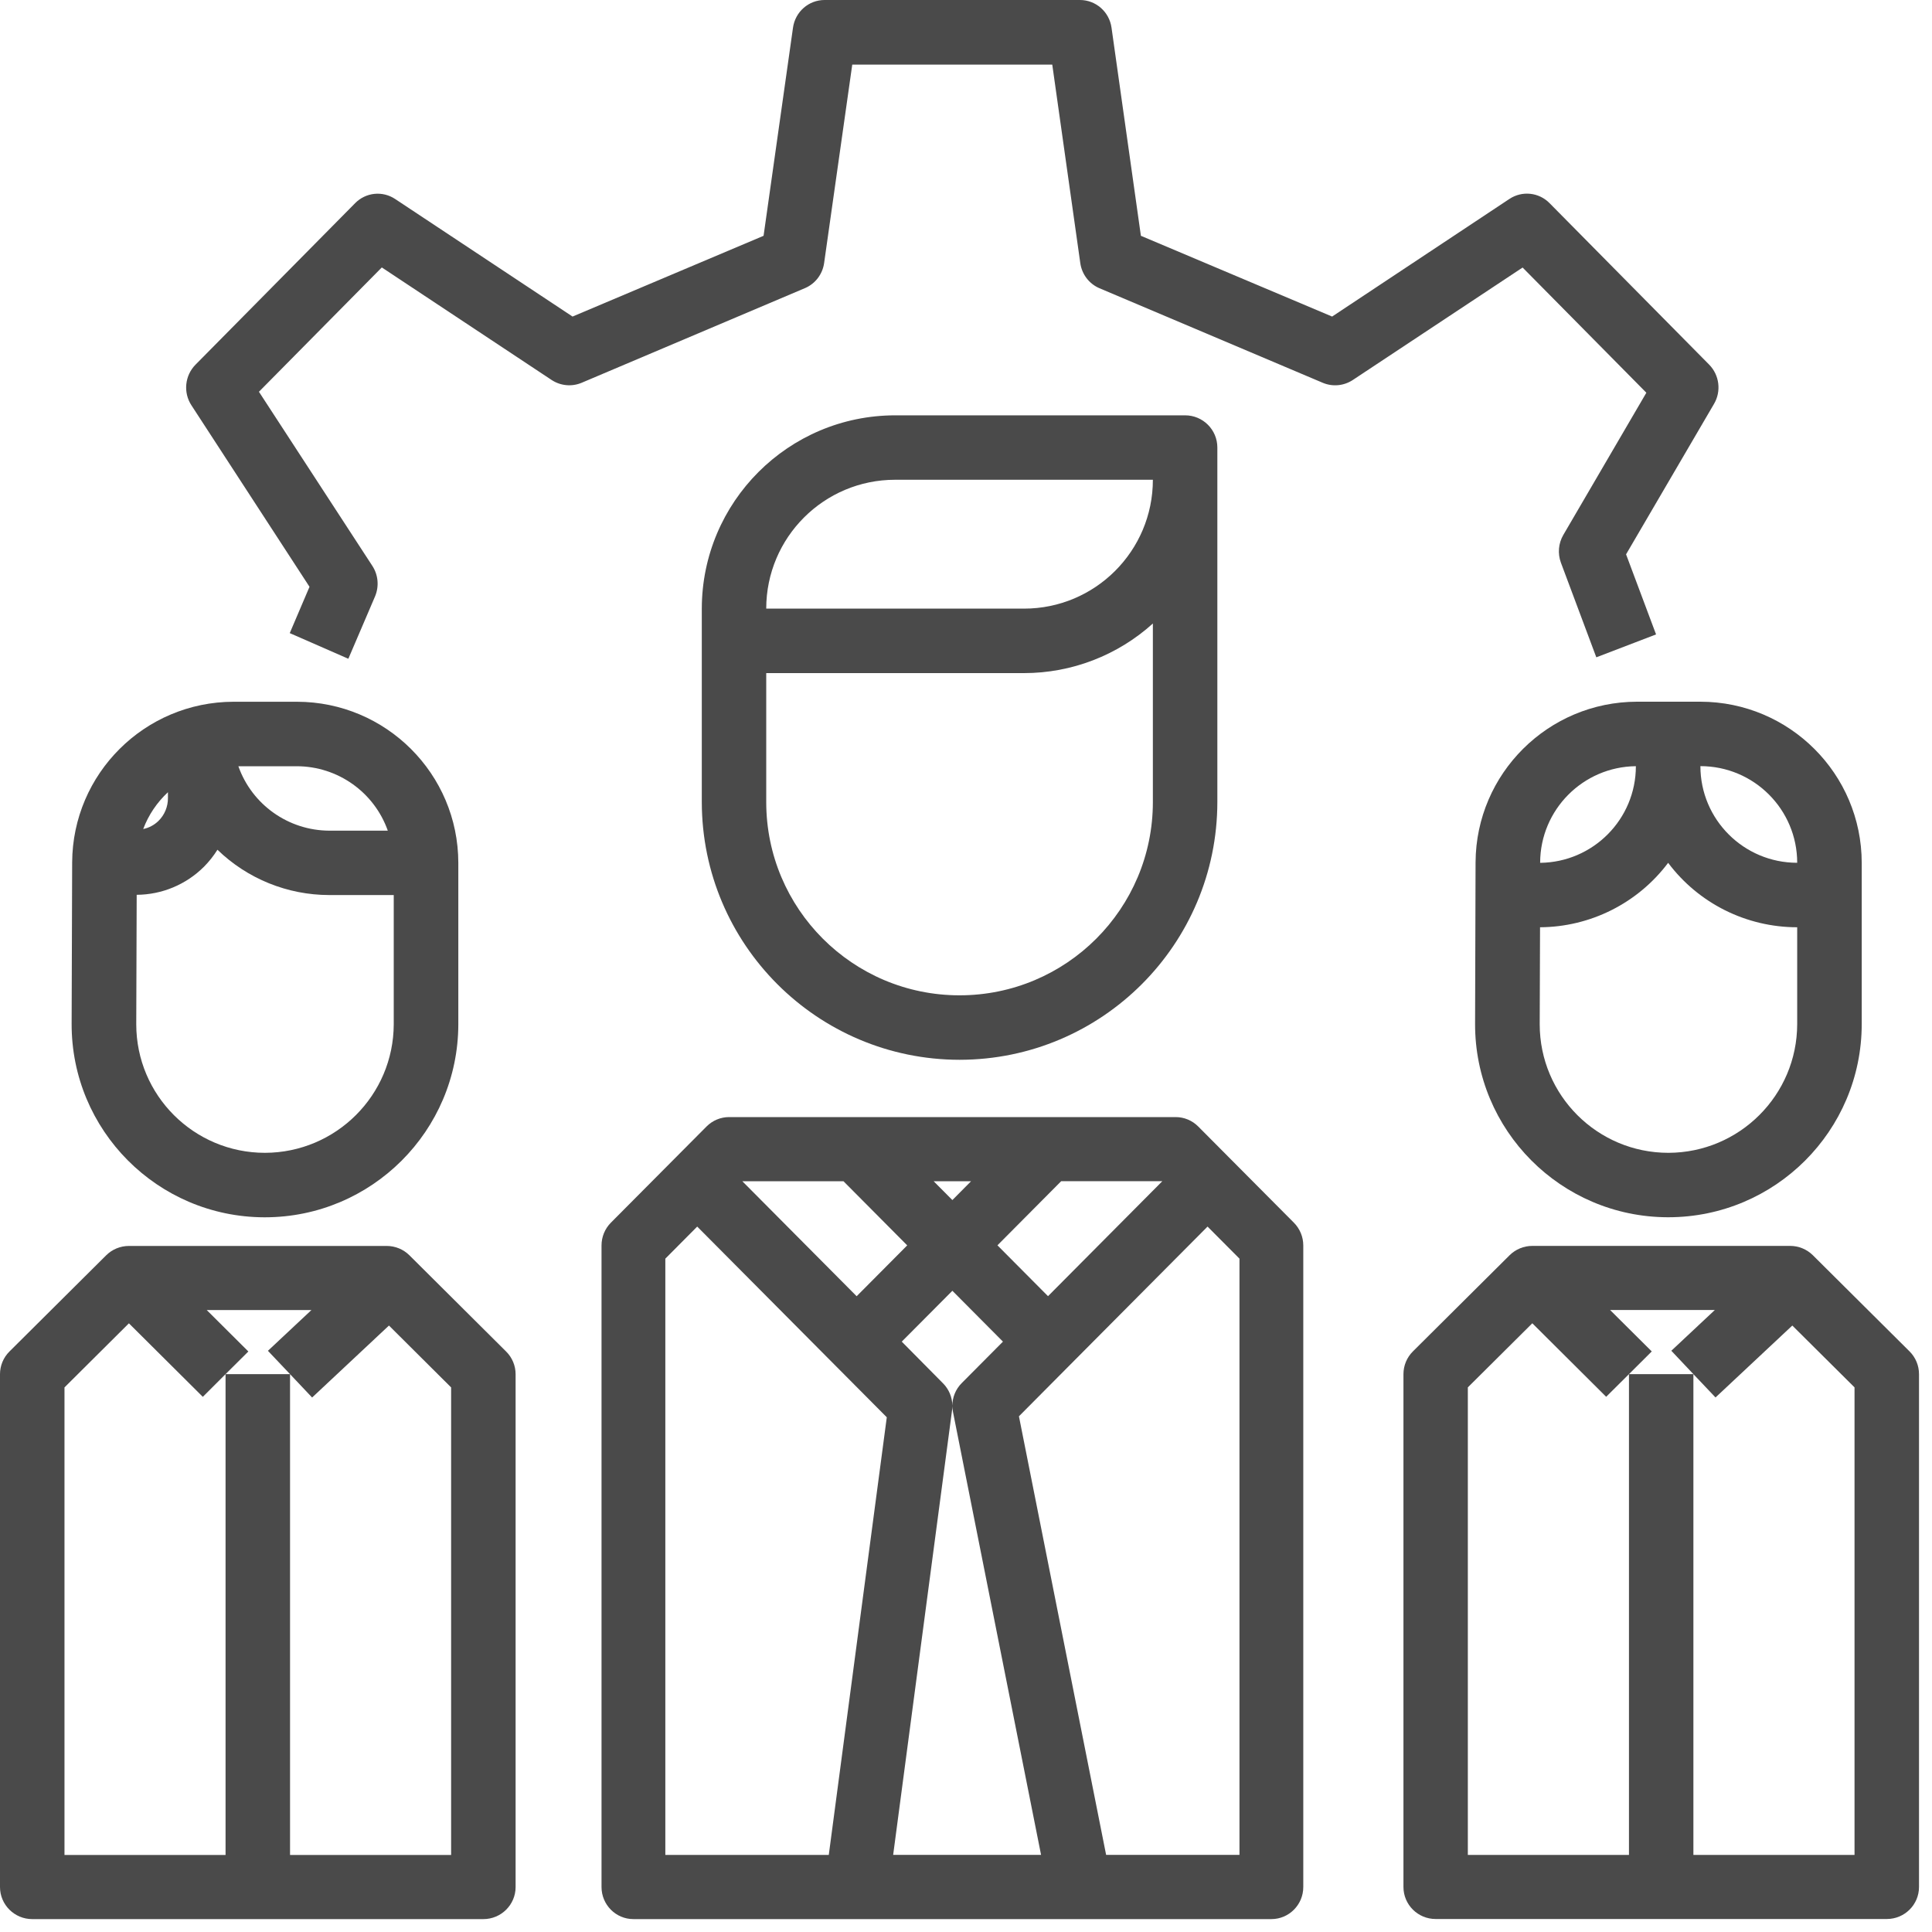
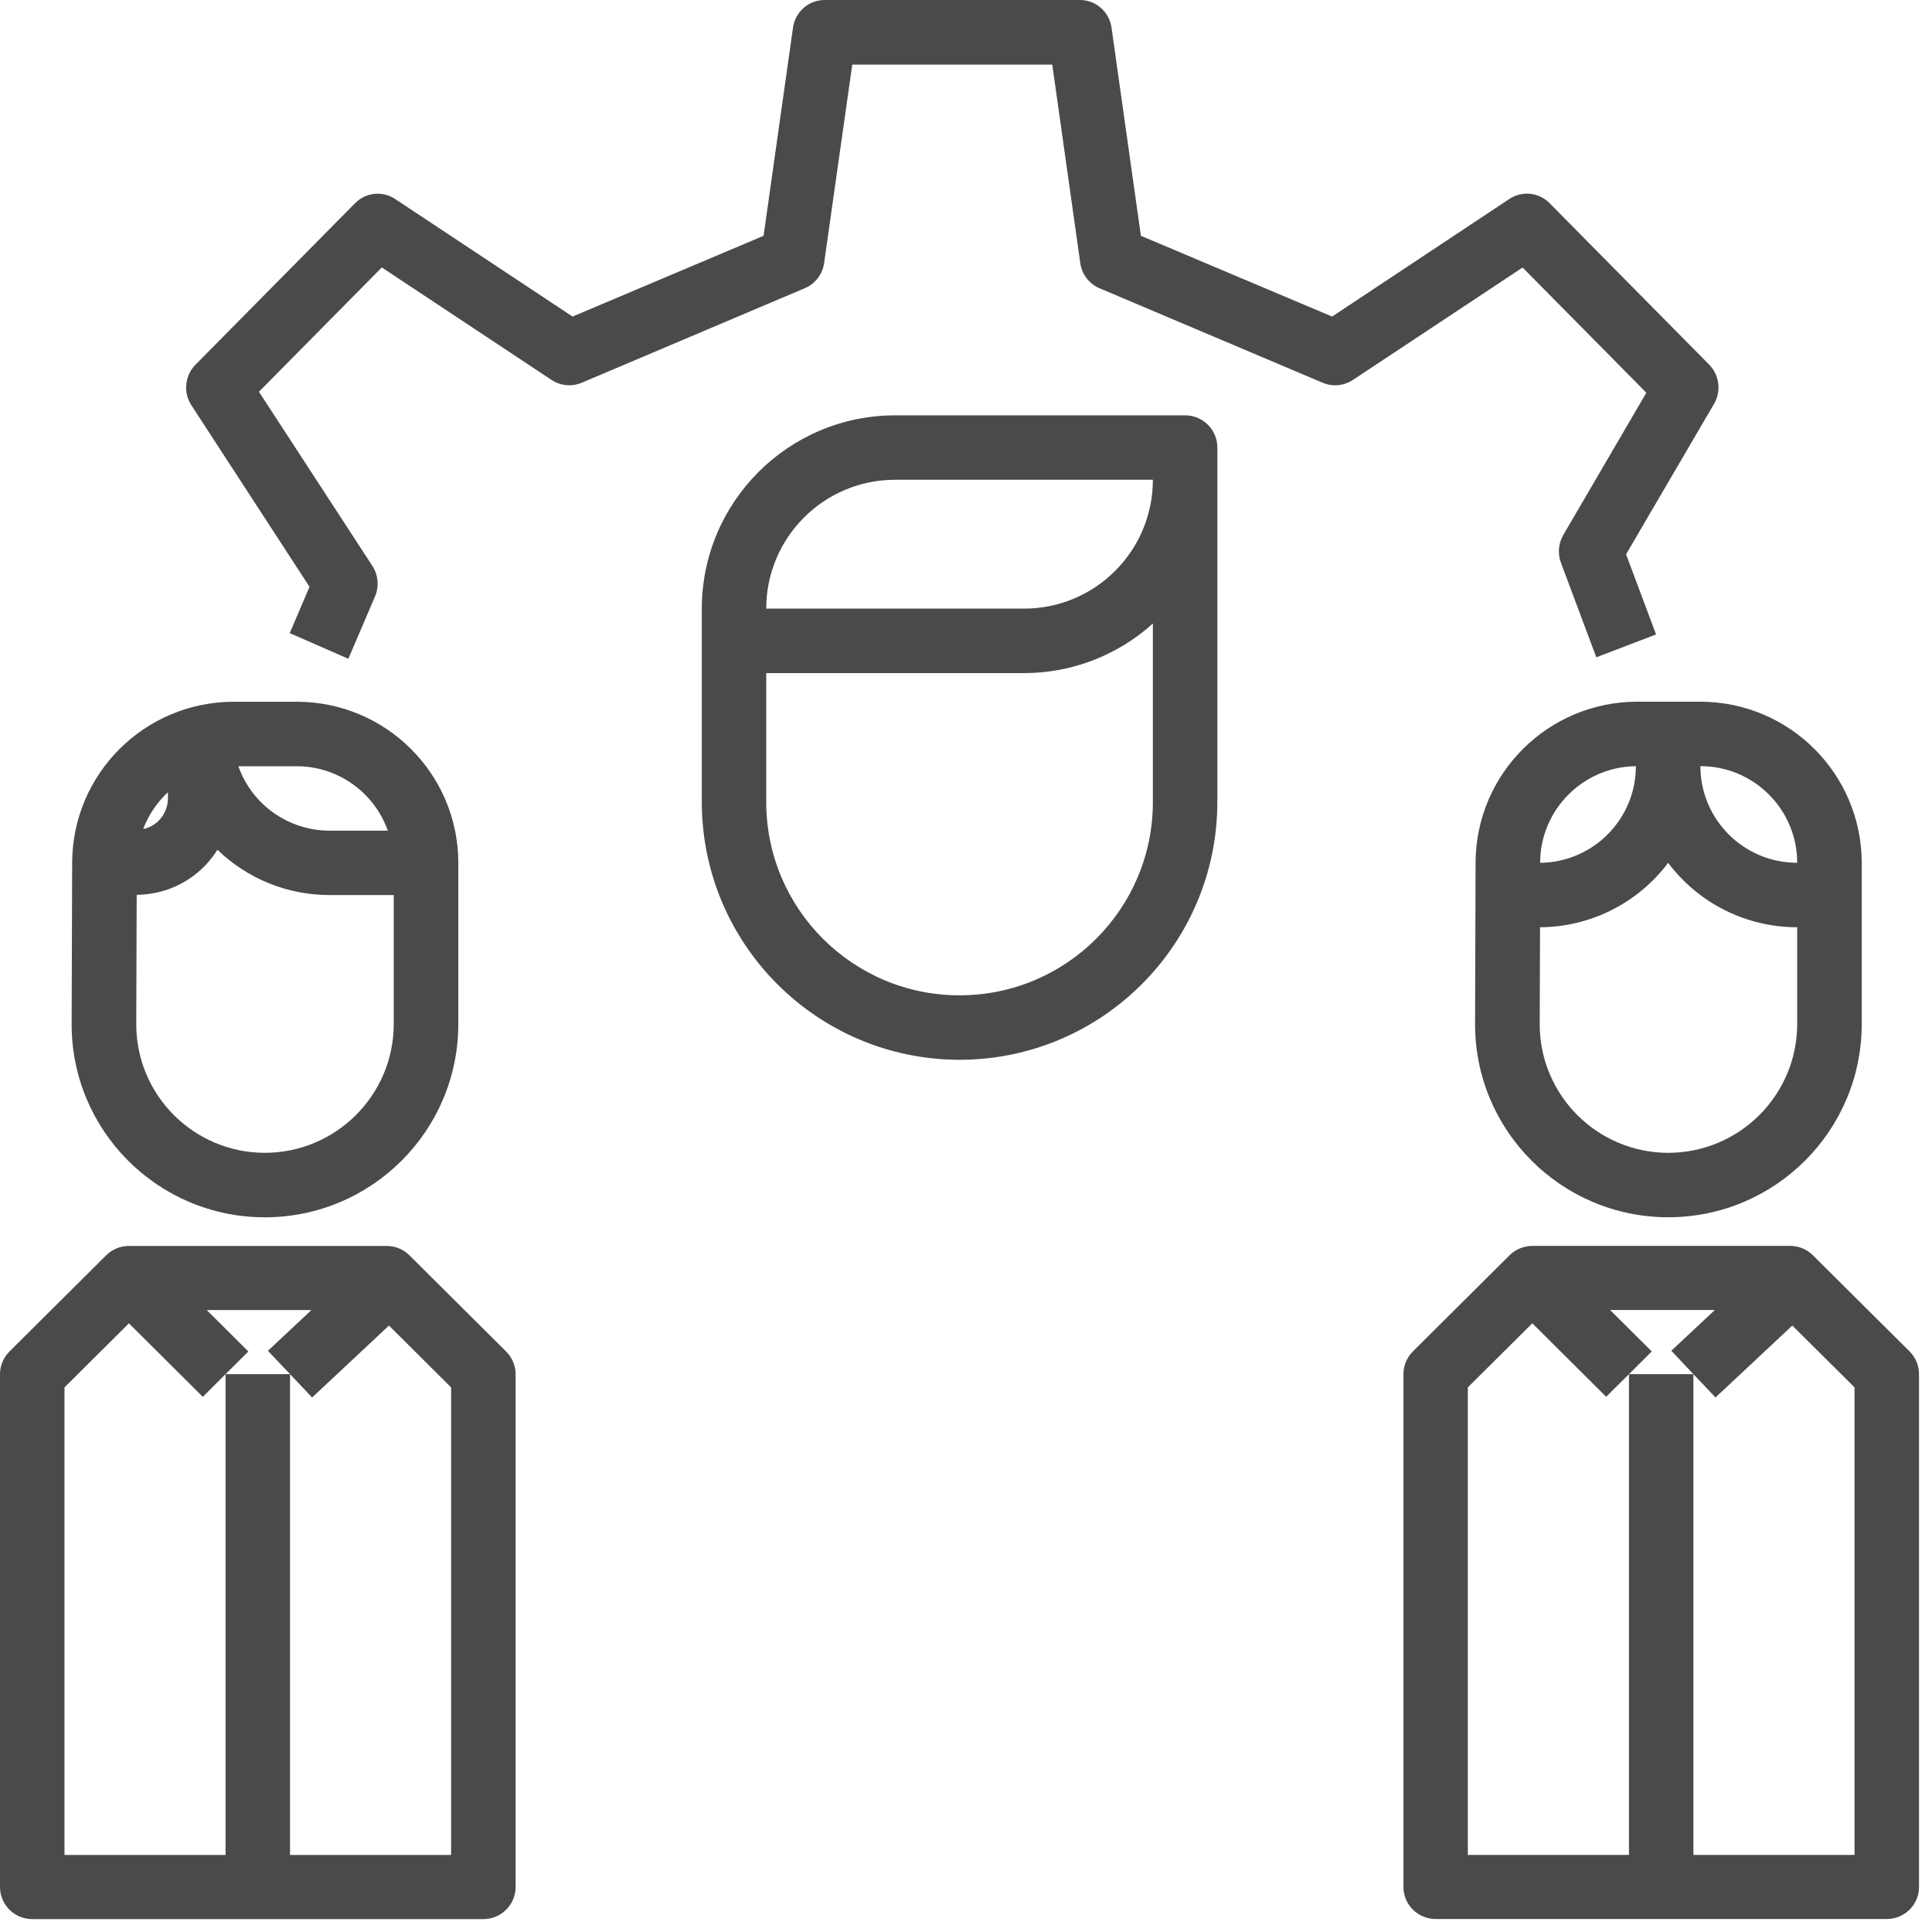
<svg xmlns="http://www.w3.org/2000/svg" width="40" height="40" viewBox="0 0 40 40" fill="none">
  <path d="M35.386 7.549L32.081 4.205C31.86 3.981 31.514 3.945 31.252 4.118L27.58 6.554L23.621 4.882L23.013 0.574C22.967 0.244 22.688 -8.35748e-05 22.359 2.14284e-08H17.072C16.743 -8.35748e-05 16.464 0.244 16.418 0.574L15.809 4.882L11.854 6.554L8.181 4.12C7.919 3.946 7.573 3.982 7.352 4.207L4.048 7.55C3.826 7.775 3.79 8.126 3.963 8.391L6.408 12.149L5.999 13.108L7.212 13.639L7.764 12.35C7.852 12.142 7.832 11.904 7.709 11.716L5.361 8.111L7.905 5.537L11.422 7.868C11.607 7.989 11.838 8.01 12.04 7.926L16.667 5.965C16.88 5.874 17.031 5.676 17.063 5.443L17.645 1.338H21.786L22.366 5.445C22.398 5.678 22.549 5.876 22.762 5.967L27.388 7.926C27.591 8.011 27.822 7.989 28.006 7.869L31.524 5.539L34.086 8.131L32.368 11.073C32.265 11.248 32.247 11.46 32.317 11.65L33.05 13.609L34.287 13.135L33.666 11.477L35.487 8.362C35.641 8.1 35.599 7.765 35.386 7.549Z" fill="#4A4A4A" />
-   <path fill-rule="evenodd" clip-rule="evenodd" d="M24.808 23.323L26.789 25.315C26.913 25.44 26.983 25.609 26.983 25.785V39.069C26.983 39.435 26.687 39.733 26.322 39.733H13.114C12.749 39.733 12.454 39.435 12.454 39.069V25.785C12.454 25.609 12.523 25.44 12.647 25.315L14.628 23.323C14.752 23.198 14.92 23.128 15.095 23.128H24.341C24.516 23.128 24.684 23.198 24.808 23.323ZM24.065 24.455H21.971L20.651 25.783L21.698 26.836L24.065 24.455ZM20.765 27.777L19.911 28.636C19.787 28.76 19.717 28.929 19.718 29.105C19.716 28.93 19.647 28.763 19.524 28.64L18.67 27.777L19.718 26.724L20.765 27.777ZM19.718 24.846L20.105 24.456H19.33L19.718 24.846ZM17.463 24.456L18.783 25.784L17.736 26.837L15.369 24.456H17.463ZM13.775 38.404H17.159L18.36 29.343L17.27 28.247L14.435 25.395L13.775 26.059V38.404ZM18.492 38.403L19.712 29.193C19.716 29.165 19.718 29.137 19.718 29.109C19.718 29.151 19.723 29.194 19.731 29.235L21.554 38.403H18.492ZM22.901 38.403H25.662V26.059L25.001 25.395L22.166 28.246L21.096 29.323L22.901 38.403Z" fill="#4A4A4A" />
  <path fill-rule="evenodd" clip-rule="evenodd" d="M24.537 8.599H18.533C16.323 8.601 14.532 10.392 14.53 12.602V16.605C14.533 19.551 16.921 21.939 19.867 21.942C22.814 21.939 25.201 19.551 25.204 16.605V9.266C25.204 8.898 24.906 8.599 24.537 8.599ZM23.869 16.605C23.869 18.815 22.077 20.607 19.866 20.607C17.656 20.607 15.864 18.815 15.864 16.605V13.936H21.201C22.186 13.936 23.137 13.57 23.869 12.909V16.605ZM15.864 12.601H21.201C22.674 12.601 23.869 11.407 23.869 9.933H18.532C17.059 9.933 15.864 11.128 15.864 12.601Z" fill="#4A4A4A" />
  <path fill-rule="evenodd" clip-rule="evenodd" d="M37.534 25.989L39.536 27.98C39.661 28.105 39.731 28.273 39.731 28.45V39.068C39.731 39.434 39.433 39.731 39.064 39.731H29.724C29.355 39.731 29.057 39.434 29.057 39.068V28.45C29.057 28.273 29.127 28.105 29.252 27.98L31.254 25.989C31.379 25.865 31.548 25.795 31.725 25.795H37.063C37.24 25.795 37.409 25.865 37.534 25.989ZM35.06 38.404H38.396V28.724L37.108 27.444L35.518 28.933L35.06 28.45L34.603 27.966L35.504 27.122H33.335L34.198 27.98L33.726 28.45L33.254 28.919L31.725 27.397L30.39 28.724V38.404H33.726V28.45H35.06V38.404Z" fill="#4A4A4A" />
  <path fill-rule="evenodd" clip-rule="evenodd" d="M33.891 14.528H35.205C37.049 14.53 38.543 16.023 38.545 17.864V21.206C38.542 23.413 36.751 25.2 34.542 25.202H34.528C32.318 25.195 30.532 23.4 30.54 21.193L30.55 17.852C30.56 16.016 32.052 14.532 33.891 14.528ZM33.869 15.863C32.774 15.875 31.891 16.764 31.887 17.858V17.864C32.985 17.852 33.869 16.96 33.869 15.863ZM37.209 21.204C37.206 22.673 36.015 23.864 34.543 23.868C33.071 23.868 31.878 22.676 31.878 21.206V21.2L31.885 19.198C32.929 19.192 33.91 18.698 34.537 17.864C35.167 18.704 36.157 19.198 37.209 19.198V21.204ZM35.205 15.862C36.312 15.862 37.209 16.758 37.209 17.863C36.102 17.863 35.205 16.967 35.205 15.862Z" fill="#4A4A4A" />
  <path fill-rule="evenodd" clip-rule="evenodd" d="M8.478 25.991L10.479 27.982C10.604 28.106 10.675 28.275 10.675 28.451V39.069C10.675 39.435 10.376 39.733 10.008 39.733H0.667C0.299 39.733 0 39.435 0 39.069V28.451C0 28.275 0.07 28.106 0.195 27.982L2.197 25.991C2.322 25.866 2.492 25.796 2.669 25.796H8.006C8.183 25.796 8.353 25.866 8.478 25.991ZM6.005 38.405H9.34V28.725L8.053 27.444L6.462 28.934L6.005 28.45L5.547 27.967L6.448 27.123H4.28L5.142 27.981L4.67 28.45L4.199 28.92L2.669 27.398L1.335 28.725V38.405H4.67V28.45H6.005V38.405Z" fill="#4A4A4A" />
  <path fill-rule="evenodd" clip-rule="evenodd" d="M4.834 14.529H6.148C7.992 14.531 9.487 16.023 9.489 17.865V21.207C9.485 23.413 7.694 25.201 5.485 25.203H5.472C3.261 25.196 1.476 23.401 1.483 21.194L1.494 17.853C1.504 16.017 2.995 14.533 4.834 14.529ZM8.029 17.198C7.747 16.401 6.994 15.867 6.148 15.864H4.935C5.217 16.66 5.97 17.194 6.816 17.198H8.029ZM3.477 16.402V16.524C3.478 16.702 3.407 16.873 3.28 16.997C3.193 17.082 3.083 17.14 2.965 17.164C3.074 16.874 3.25 16.613 3.477 16.402ZM5.486 23.868C6.957 23.864 8.148 22.675 8.152 21.206V18.531H6.816C5.952 18.53 5.122 18.194 4.502 17.593C4.422 17.72 4.329 17.838 4.223 17.945C3.853 18.314 3.353 18.523 2.83 18.526L2.821 21.199V21.206C2.821 22.676 4.014 23.868 5.486 23.868Z" fill="#4A4A4A" />
</svg>